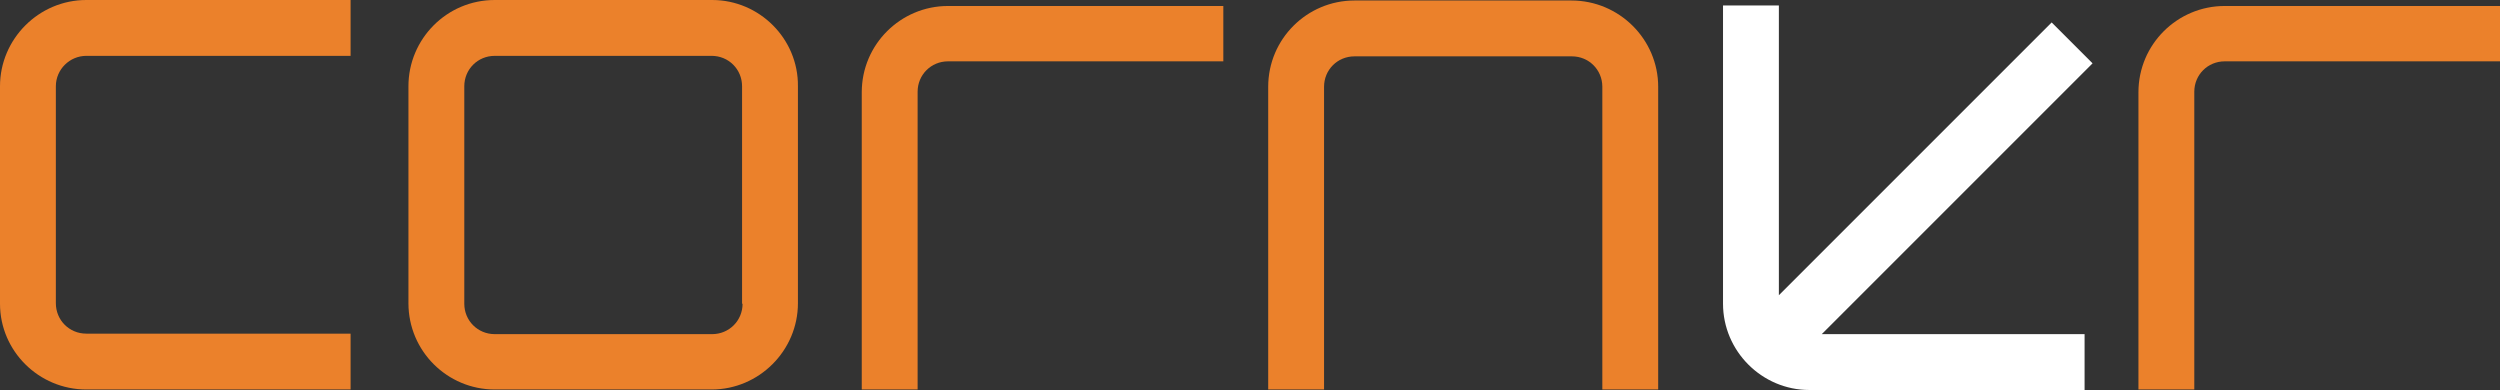
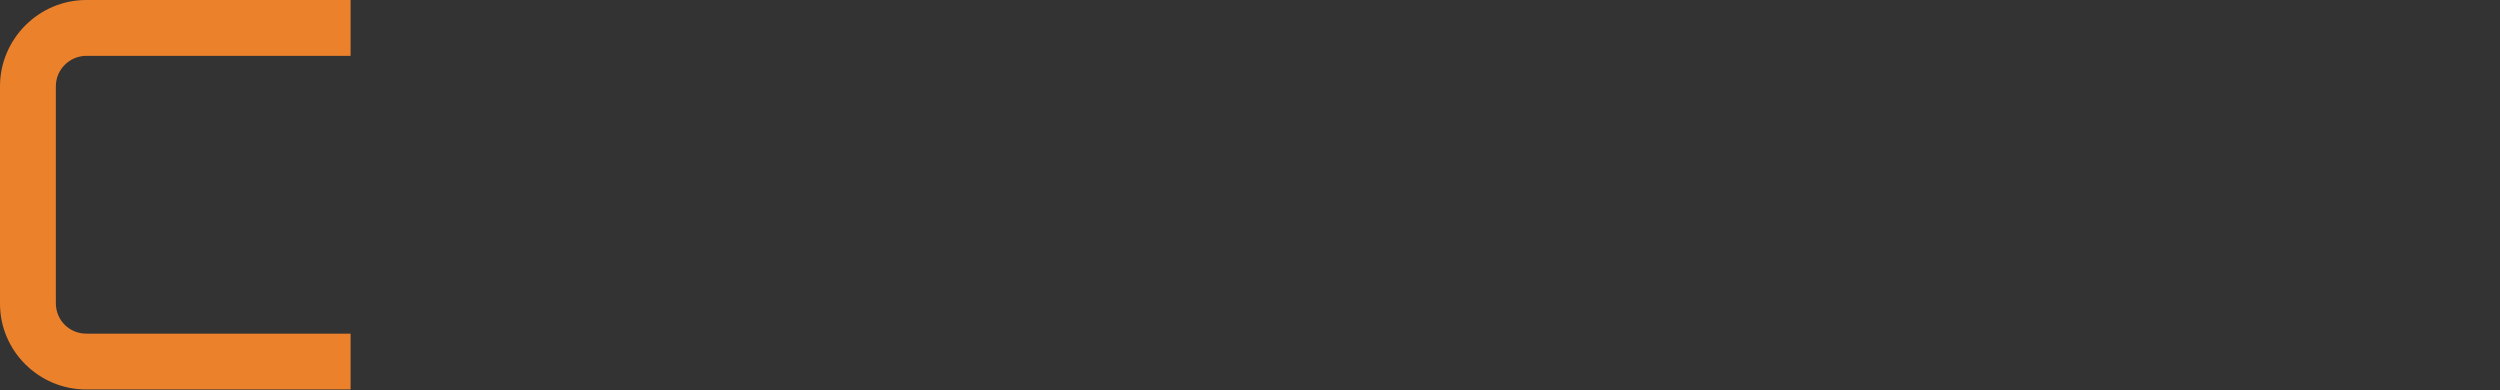
<svg xmlns="http://www.w3.org/2000/svg" version="1.1" id="Layer_1" x="0px" y="0px" viewBox="0 0 501.3 78.2" style="enable-background:new 0 0 501.3 78.2;" xml:space="preserve">
  <rect x="0" y="0" width="501.3" height="78.2" fill="#333333" stroke="none" />
  <style type="text/css">
	.st0{fill:#EB812B;}
	.st1{fill:#FFFFFF;}
</style>
-   <path class="st0" d="M501.3,1.1v11.2h-55.2c-3.4,0-6.1,2.7-6.1,6.1v59.7h-11.2V18.5c0-9.6,7.8-17.3,17.3-17.3H501.3z" />
-   <path class="st1" d="M365.3,67H418v11.2h-55.2c-9.5,0-17.3-7.8-17.3-17.3V1.1h11.2v58.1l54.7-54.7l8.2,8.2L365.3,67z" />
-   <path class="st0" d="M332.5,17.4v60.7h-11.2V17.4c0-3.4-2.7-6.1-6.1-6.1h-43.6c-3.4,0-6.1,2.7-6.1,6.1v60.7h-11.2V17.4  c0-9.6,7.8-17.3,17.3-17.3h43.5C324.7,0.1,332.5,7.9,332.5,17.4z" />
-   <path class="st0" d="M245.3,1.1v11.2h-55.2c-3.4,0-6.1,2.7-6.1,6.1v59.7h-11.2V18.5c0-9.6,7.8-17.3,17.3-17.3H245.3z" />
-   <path class="st0" d="M142.8,0H99.2c-9.6,0-17.3,7.8-17.3,17.3v43.5c0,9.6,7.8,17.3,17.3,17.3h43.5c9.5,0,17.3-7.8,17.3-17.3V17.3  C160.1,7.8,152.3,0,142.8,0z M148.9,60.9c0,3.4-2.7,6.1-6.1,6.1H99.2c-3.4,0-6.1-2.7-6.1-6.1V17.3c0-3.4,2.7-6.1,6.1-6.1h43.5  c3.4,0,6.1,2.7,6.1,6.1V60.9z" />
  <path class="st0" d="M11.2,17.3v43.5c0,3.4,2.7,6.1,6.1,6.1h53v11.2h-53C7.8,78.1,0,70.4,0,60.9V17.3C0,7.8,7.8,0,17.3,0h53v11.2  h-53C14,11.2,11.2,13.9,11.2,17.3z" />
</svg>